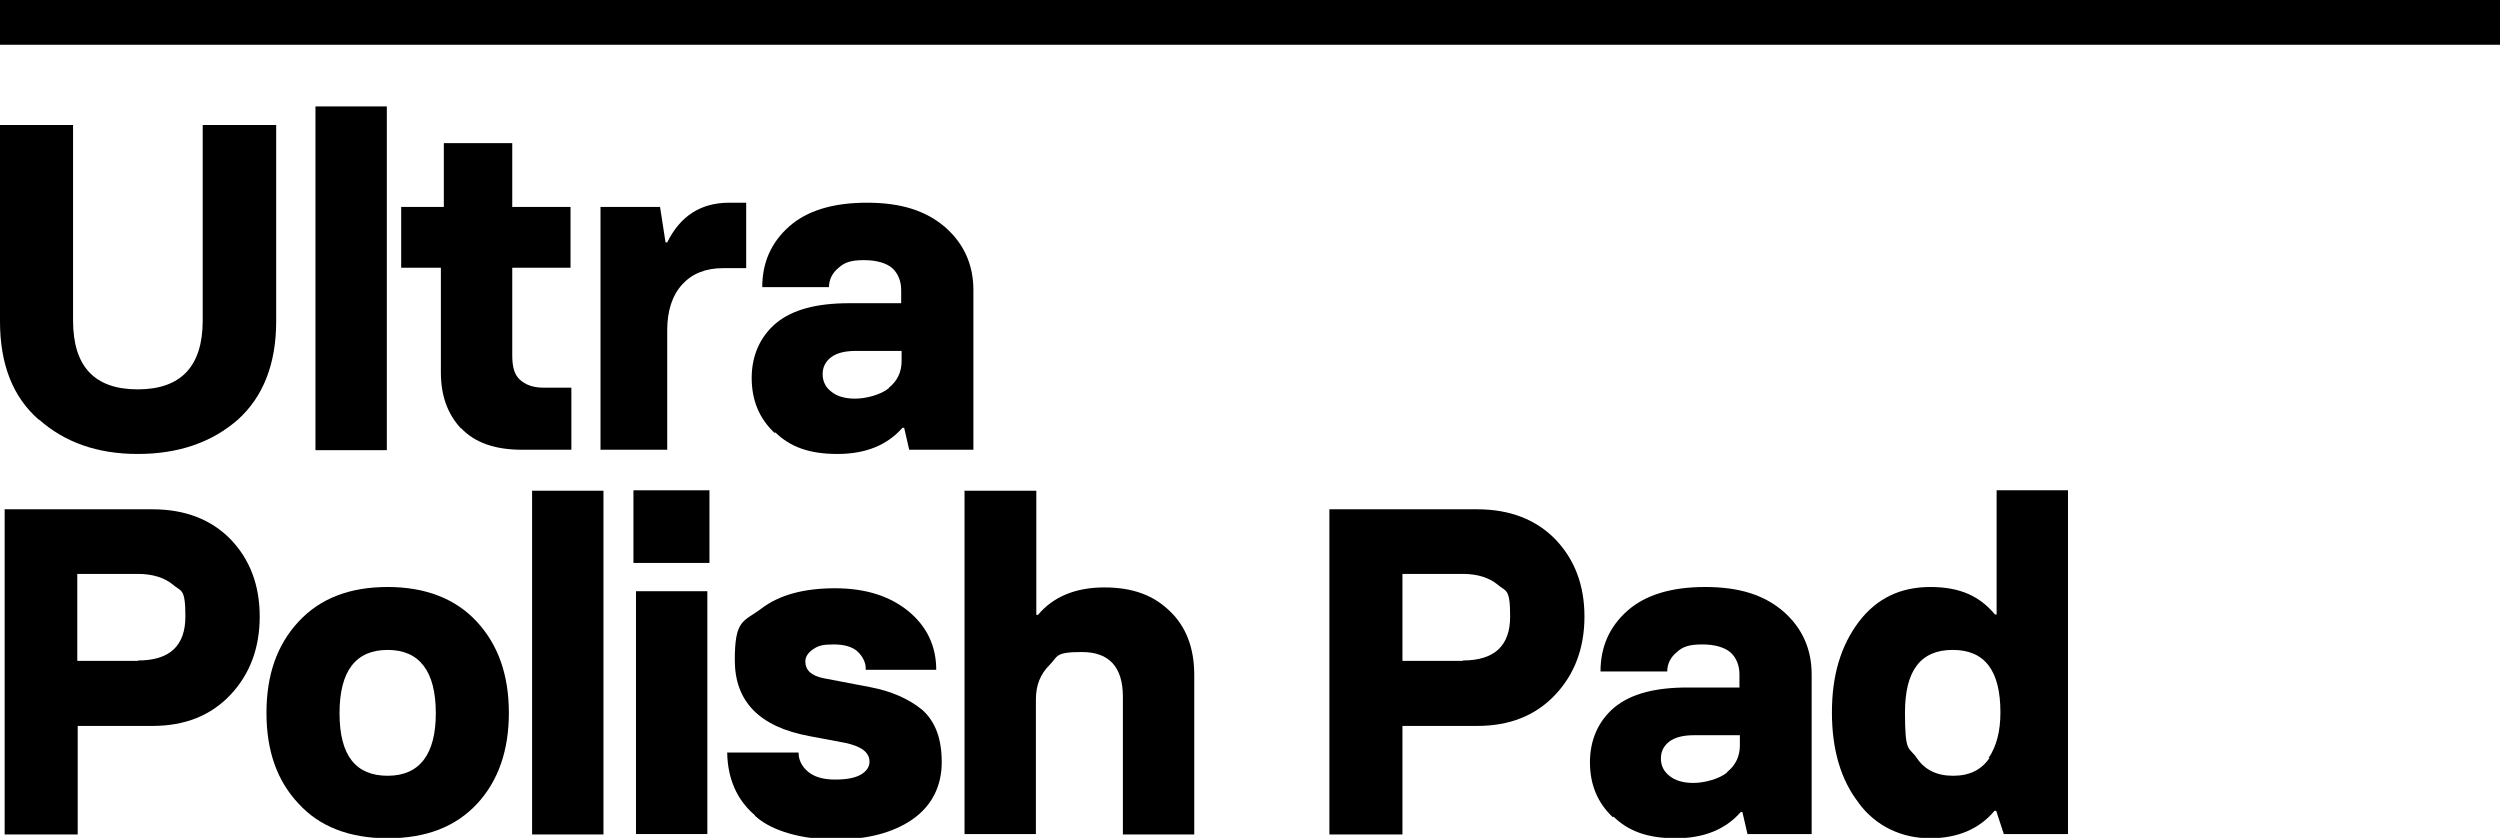
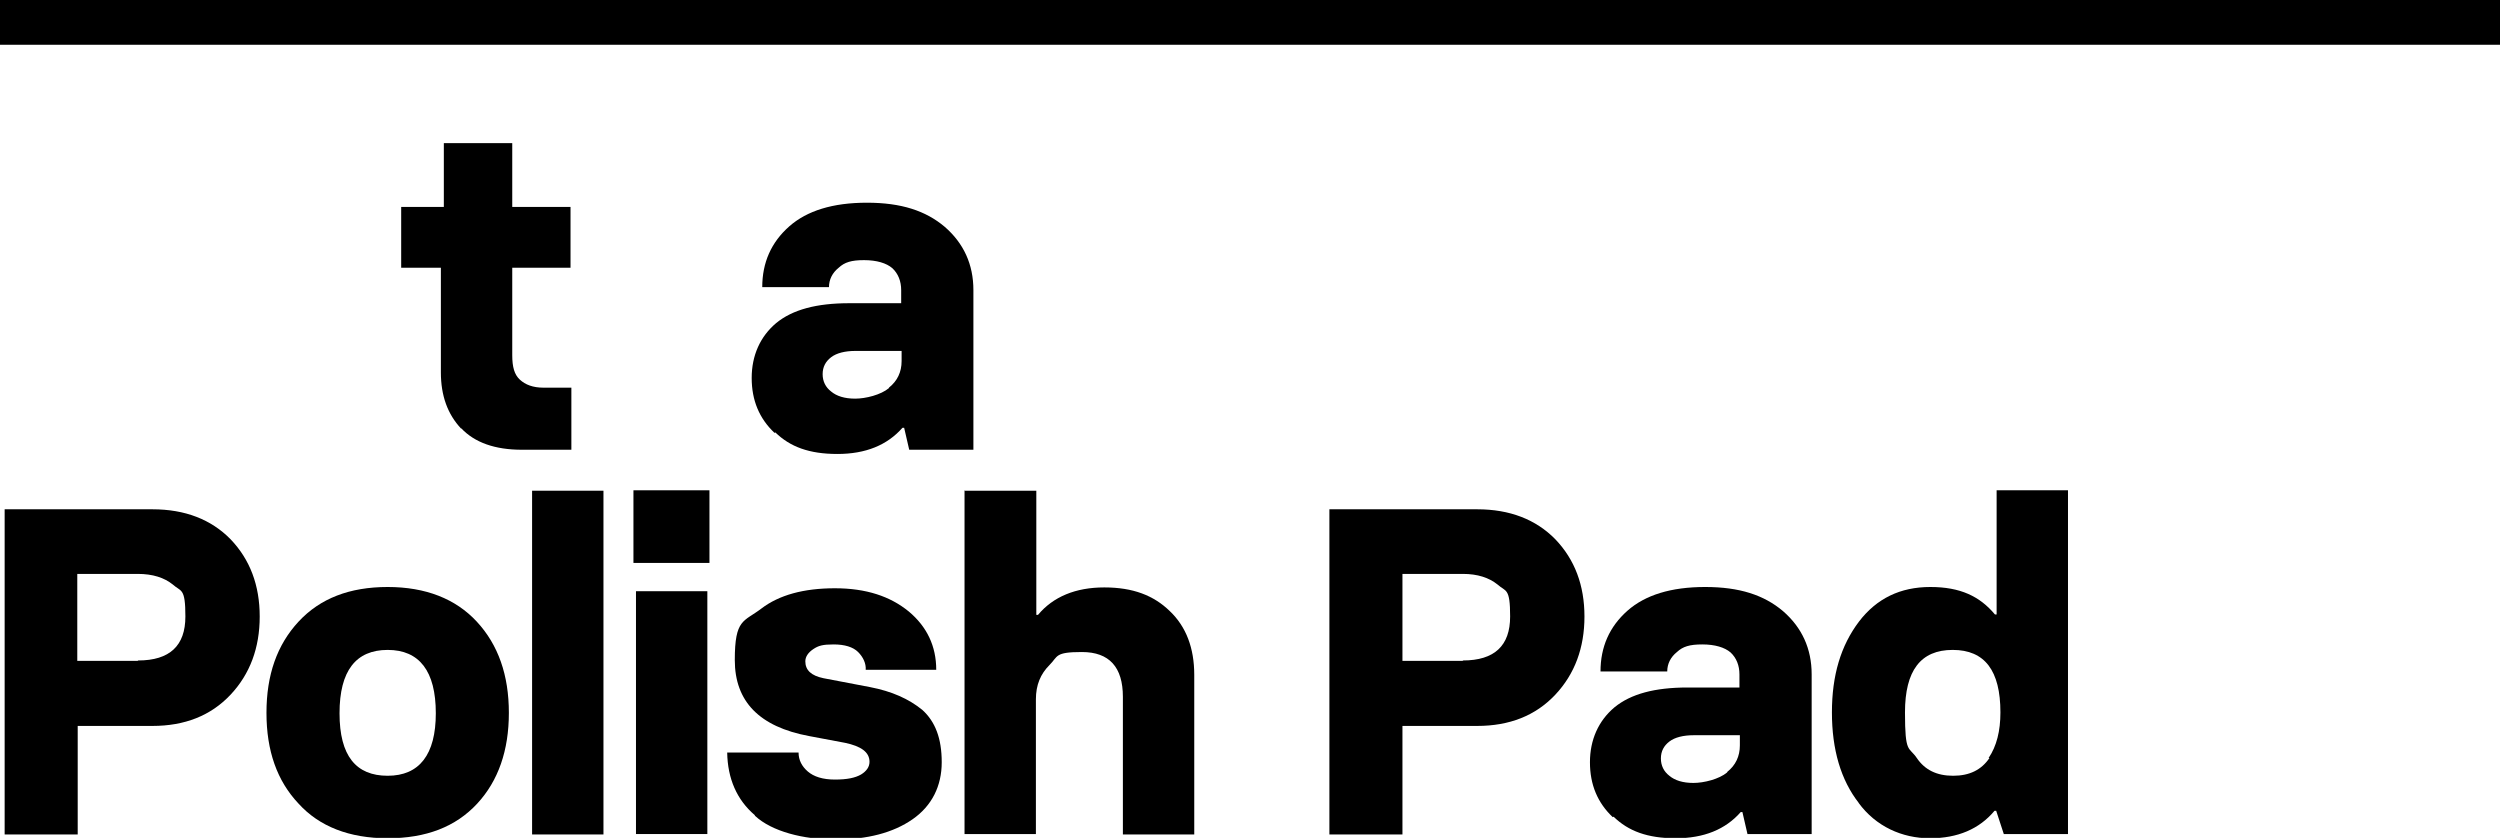
<svg xmlns="http://www.w3.org/2000/svg" id="Layer_2" version="1.1" viewBox="0 0 592 198.4">
  <defs>
    <style>
      .st0 {
        fill-rule: evenodd;
      }
    </style>
  </defs>
  <g id="Layer_1-264">
    <path class="st0" d="M0,0h593.5v10.6H0V0Z" />
  </g>
  <g>
-     <path d="M9.2,99.4c-6.2-5.4-9.2-13.2-9.2-23.3V29.6h17.3v46.3c0,10.9,5.1,16.3,15.3,16.3s15.4-5.4,15.4-16.3V29.6h17.4v46.5c0,10.1-3.1,17.9-9.1,23.3-6.2,5.4-14.1,8.1-23.7,8.1s-17.3-2.8-23.3-8.1Z" />
-     <path d="M74.7,25.2h16.9v81.4h-16.9V25.2Z" />
    <path d="M109.2,101.5c-3.2-3.4-4.8-7.8-4.8-13.3v-24.8h-9.4v-14.4h10.1v-15.1h16.2v15.1h13.8v14.4h-13.8v20.7c0,2.8.5,4.6,1.8,5.8s3.1,1.9,5.6,1.9h6.6v14.7h-11.7c-6.4,0-11.2-1.7-14.4-5.1Z" />
-     <path d="M142.2,49h14.1l1.3,8.4h.4c3.1-6.3,8-9.4,14.7-9.4h4v15.5h-5.5c-4.1,0-7.3,1.3-9.6,3.8-2.4,2.6-3.6,6.3-3.6,10.8v28.4h-15.8v-57.5Z" />
    <path d="M183.4,102.5c-3.6-3.4-5.4-7.7-5.4-13s2-9.8,5.8-13c3.9-3.2,9.6-4.7,17.3-4.7h12.3v-3.1c0-2.1-.7-3.9-2.1-5.2-1.4-1.2-3.7-1.9-6.7-1.9s-4.6.5-6,1.8c-1.5,1.2-2.3,2.8-2.3,4.6h-15.8c0-5.8,2.1-10.6,6.4-14.4,4.2-3.7,10.3-5.6,18.4-5.6s13.9,1.9,18.4,5.7c4.5,3.9,6.8,8.9,6.8,15v37.8h-15.2l-1.2-5.2h-.4c-3.6,4.1-8.7,6.2-15.4,6.2s-11.2-1.7-14.7-5.1ZM210.5,91.8c2-1.6,3-3.7,3-6.3v-2.4h-10.9c-2.5,0-4.5.5-5.8,1.5-1.3,1-2,2.3-2,4s.7,3.1,2,4.1c1.3,1.1,3.2,1.7,5.7,1.7s6.1-.9,8-2.5Z" />
    <path d="M1.1,120.6h35c7.7,0,13.9,2.4,18.5,7.1,4.6,4.8,6.9,10.9,6.9,18.3s-2.3,13.6-6.9,18.5c-4.7,5-10.9,7.4-18.5,7.4h-17.7v25.7H1.1v-77ZM32.7,156.4c7.5,0,11.2-3.5,11.2-10.4s-1-5.8-3-7.6c-2-1.6-4.7-2.5-8.3-2.5h-14.3v20.6h14.3Z" />
    <path d="M70.7,190.3c-5.1-5.4-7.6-12.5-7.6-21.5s2.5-16.1,7.6-21.6c5.1-5.5,12.1-8.2,21.1-8.2s16.1,2.8,21.1,8.2c5.1,5.5,7.6,12.7,7.6,21.6s-2.5,16.1-7.5,21.5c-5.1,5.5-12.1,8.2-21.2,8.2s-16.2-2.8-21.1-8.2ZM103.2,168.9c0-10-3.9-15-11.4-15s-11.4,4.9-11.4,15,3.9,14.8,11.4,14.8,11.4-5,11.4-14.8Z" />
-     <path d="M126,116.2h16.9v81.4h-16.9v-81.4Z" />
+     <path d="M126,116.2h16.9v81.4h-16.9Z" />
    <path d="M150,116.1h18v17.2h-18v-17.2ZM150.6,140h16.9v57.5h-16.9v-57.5Z" />
    <path d="M178.7,193c-4.2-3.6-6.4-8.6-6.5-14.8h16.9c0,1.8.8,3.3,2.2,4.5s3.5,1.9,6.4,1.9,4.8-.4,6.2-1.2c1.3-.8,2-1.8,2-3,0-2.3-2-3.7-5.8-4.5l-8.5-1.6c-11.8-2.2-17.6-8.2-17.6-18s2.1-9,6.3-12.2c4.2-3.2,10-4.8,17.4-4.8s13.1,1.9,17.5,5.5c4.3,3.6,6.5,8.2,6.5,13.8h-16.7c.1-1.5-.6-3-1.8-4.2s-3.2-1.8-5.8-1.8-3.6.3-4.8,1.1c-1.2.8-1.9,1.8-1.9,2.9,0,2.1,1.4,3.4,4.3,4l11,2.1c5.2,1,9.2,2.8,12.4,5.4,3.1,2.8,4.6,6.8,4.6,12.4s-2.3,10.3-6.9,13.5c-4.6,3.2-10.7,4.8-18.3,4.8s-15-1.9-19-5.6Z" />
    <path d="M228.5,116.2h16.9v29.4h.4c3.6-4.3,8.9-6.5,15.7-6.5s11.7,1.9,15.5,5.6c3.9,3.7,5.8,8.8,5.8,15.1v37.8h-16.9v-32.6c0-7-3.2-10.6-9.7-10.6s-5.6,1-7.7,3.1c-2.1,2.1-3.2,4.7-3.2,8.1v31.9h-16.9v-81.4Z" />
    <path d="M314.8,120.6h35c7.7,0,13.9,2.4,18.5,7.1,4.6,4.8,6.9,10.9,6.9,18.3s-2.3,13.6-6.9,18.5c-4.7,5-10.9,7.4-18.5,7.4h-17.7v25.7h-17.3v-77ZM346.4,156.4c7.5,0,11.2-3.5,11.2-10.4s-1-5.8-3-7.6c-2-1.6-4.7-2.5-8.2-2.5h-14.3v20.6h14.3Z" />
    <path d="M381.9,193.5c-3.6-3.4-5.4-7.7-5.4-13s2-9.8,5.8-13c3.9-3.2,9.6-4.7,17.3-4.7h12.3v-3.1c0-2.1-.7-3.9-2.1-5.2-1.4-1.2-3.7-1.9-6.7-1.9s-4.6.5-6,1.8c-1.5,1.2-2.3,2.8-2.3,4.6h-15.8c0-5.8,2.1-10.6,6.4-14.4,4.2-3.7,10.3-5.6,18.4-5.6s13.9,1.9,18.4,5.7c4.5,3.9,6.8,8.9,6.8,15v37.8h-15.2l-1.2-5.2h-.4c-3.6,4.1-8.7,6.2-15.4,6.2s-11.2-1.7-14.7-5.1ZM409,182.8c2-1.6,3-3.7,3-6.3v-2.4h-10.9c-2.5,0-4.5.5-5.8,1.5-1.3,1-2,2.3-2,4s.7,3.1,2,4.1c1.3,1.1,3.2,1.7,5.7,1.7s6.1-.9,8-2.5Z" />
    <path d="M440.2,190.2c-4.3-5.5-6.4-12.7-6.4-21.5s2.1-15.8,6.4-21.5c4.2-5.5,9.8-8.2,16.9-8.2s11.7,2.2,15.3,6.5h.4v-29.4h16.9v81.4h-15.2l-1.8-5.5h-.4c-3.6,4.3-8.7,6.5-15.3,6.5s-12.8-2.8-16.9-8.4ZM470.9,179.5c1.9-2.8,2.8-6.4,2.8-10.8,0-9.9-3.7-14.8-11.3-14.8s-11.3,4.9-11.3,14.8.9,8,2.8,10.8,4.7,4.2,8.6,4.2,6.7-1.4,8.6-4.2Z" />
  </g>
</svg>